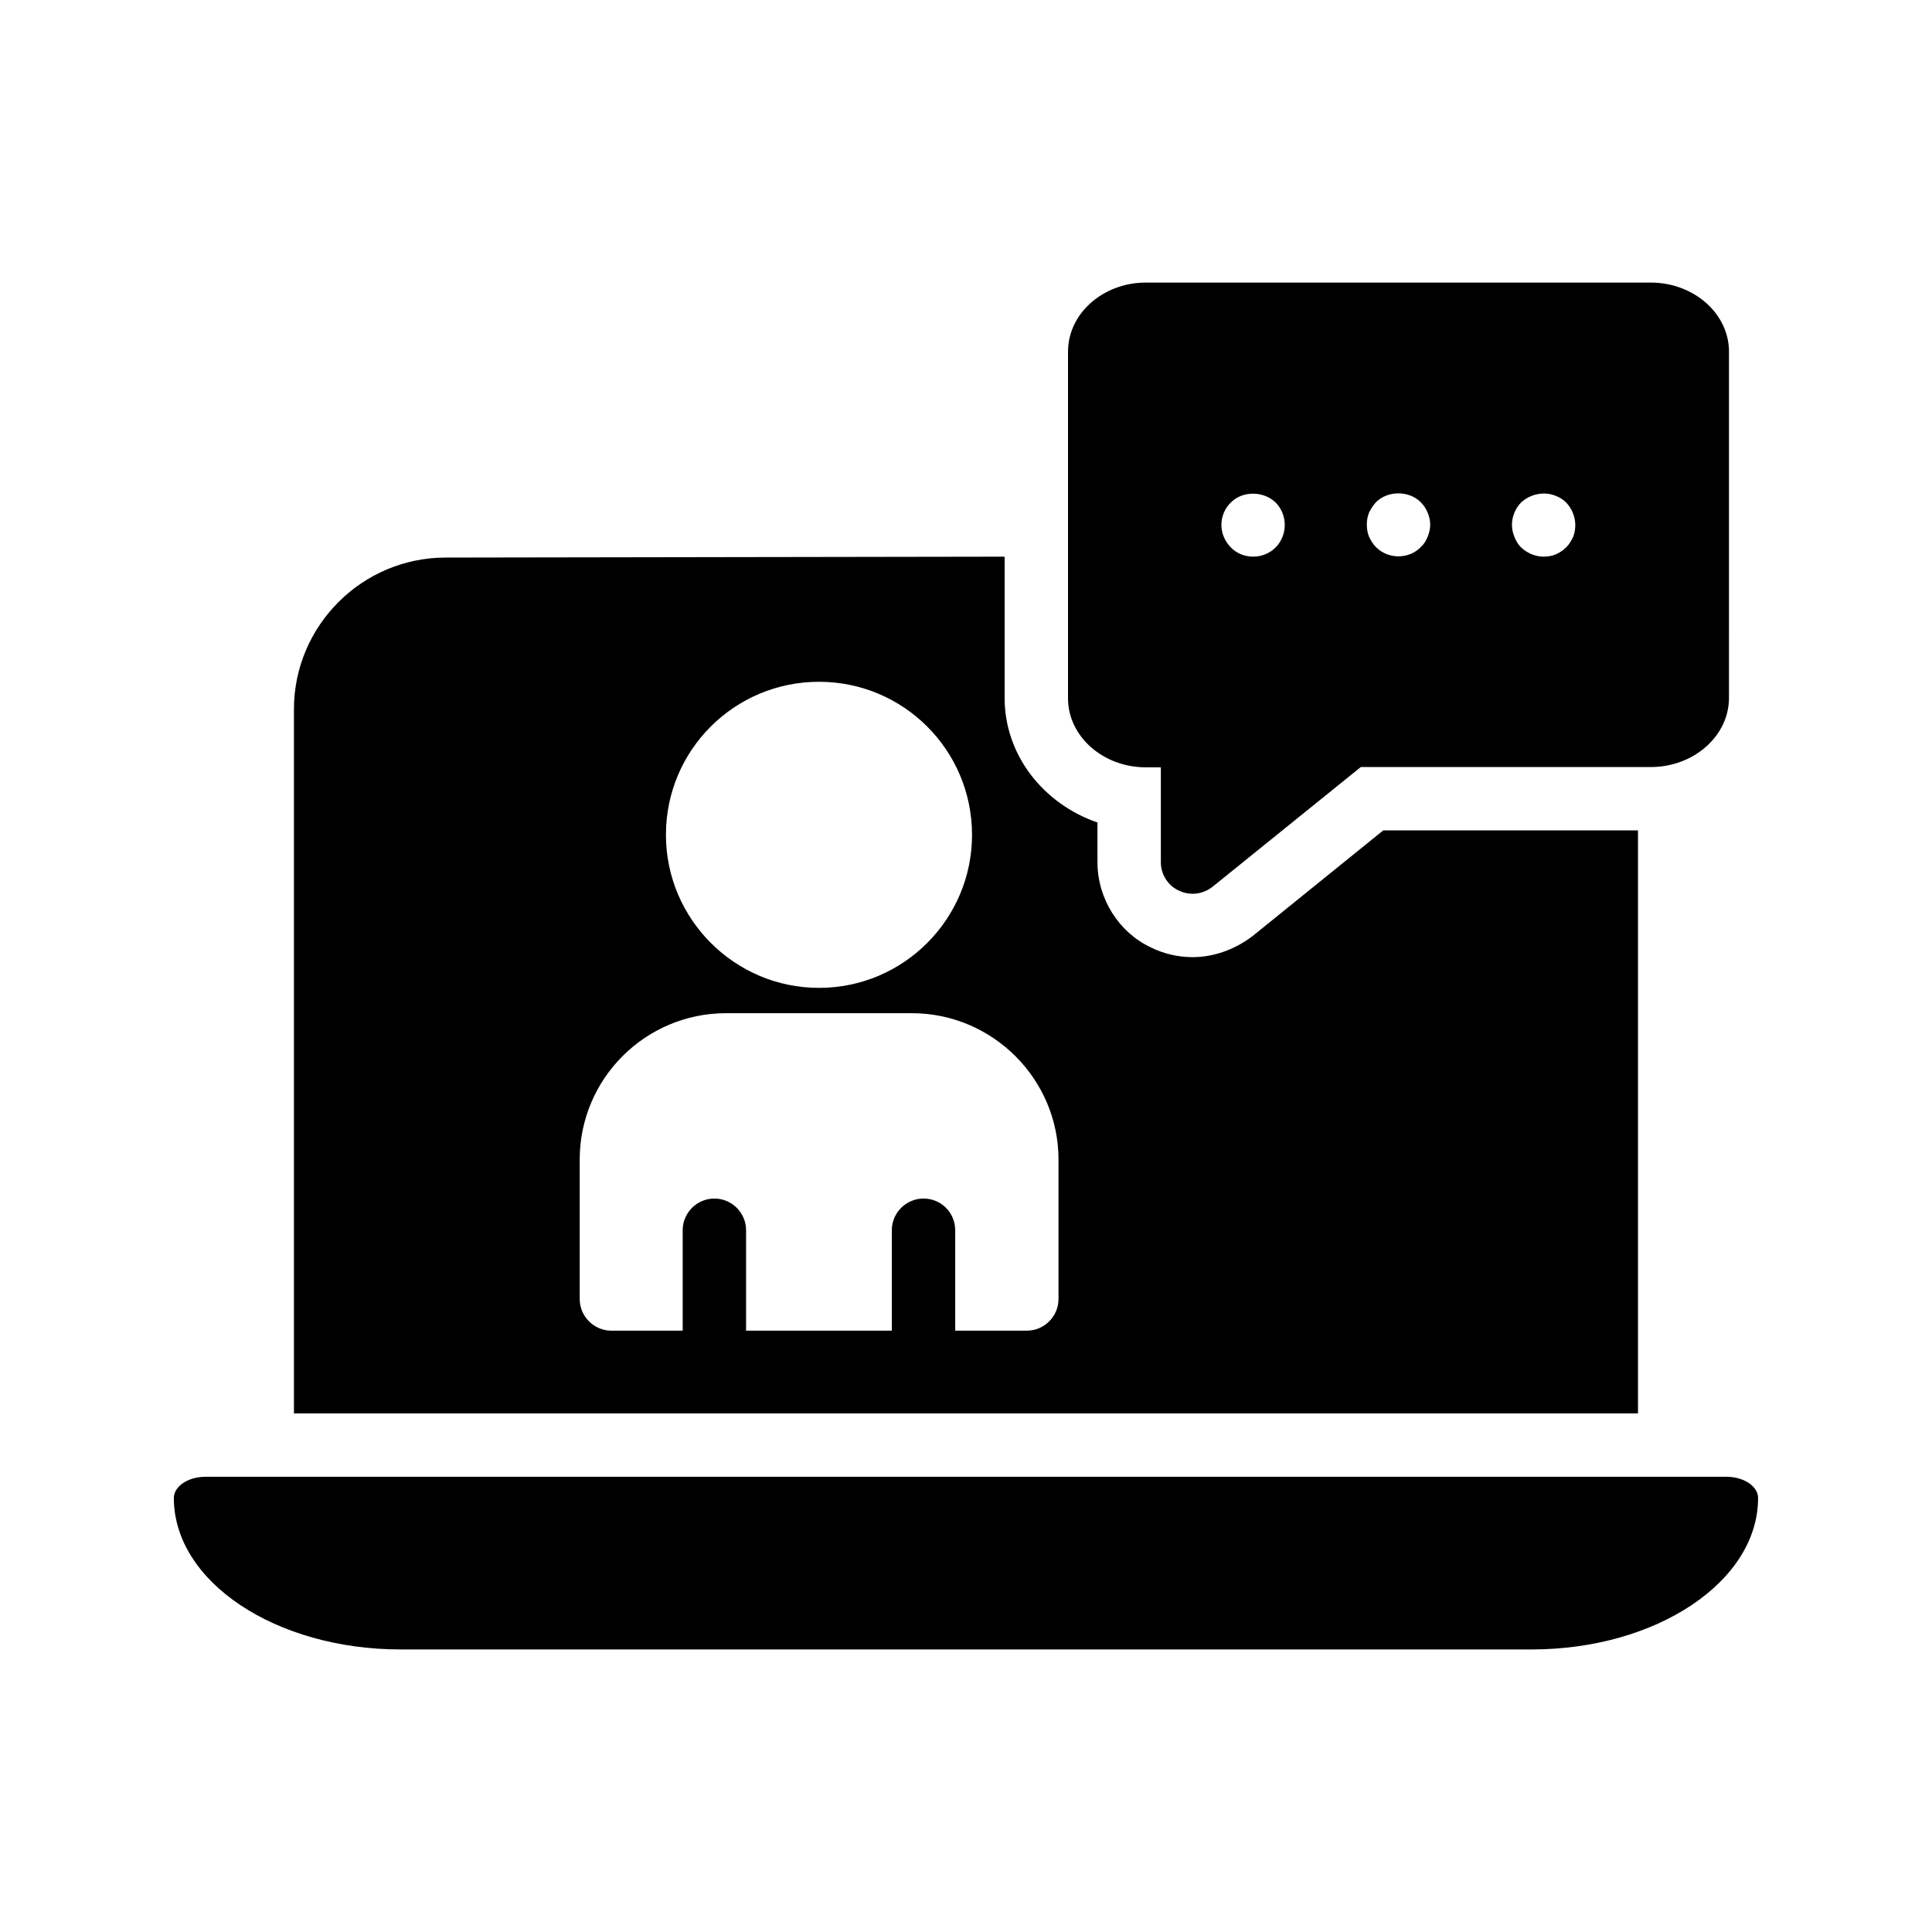
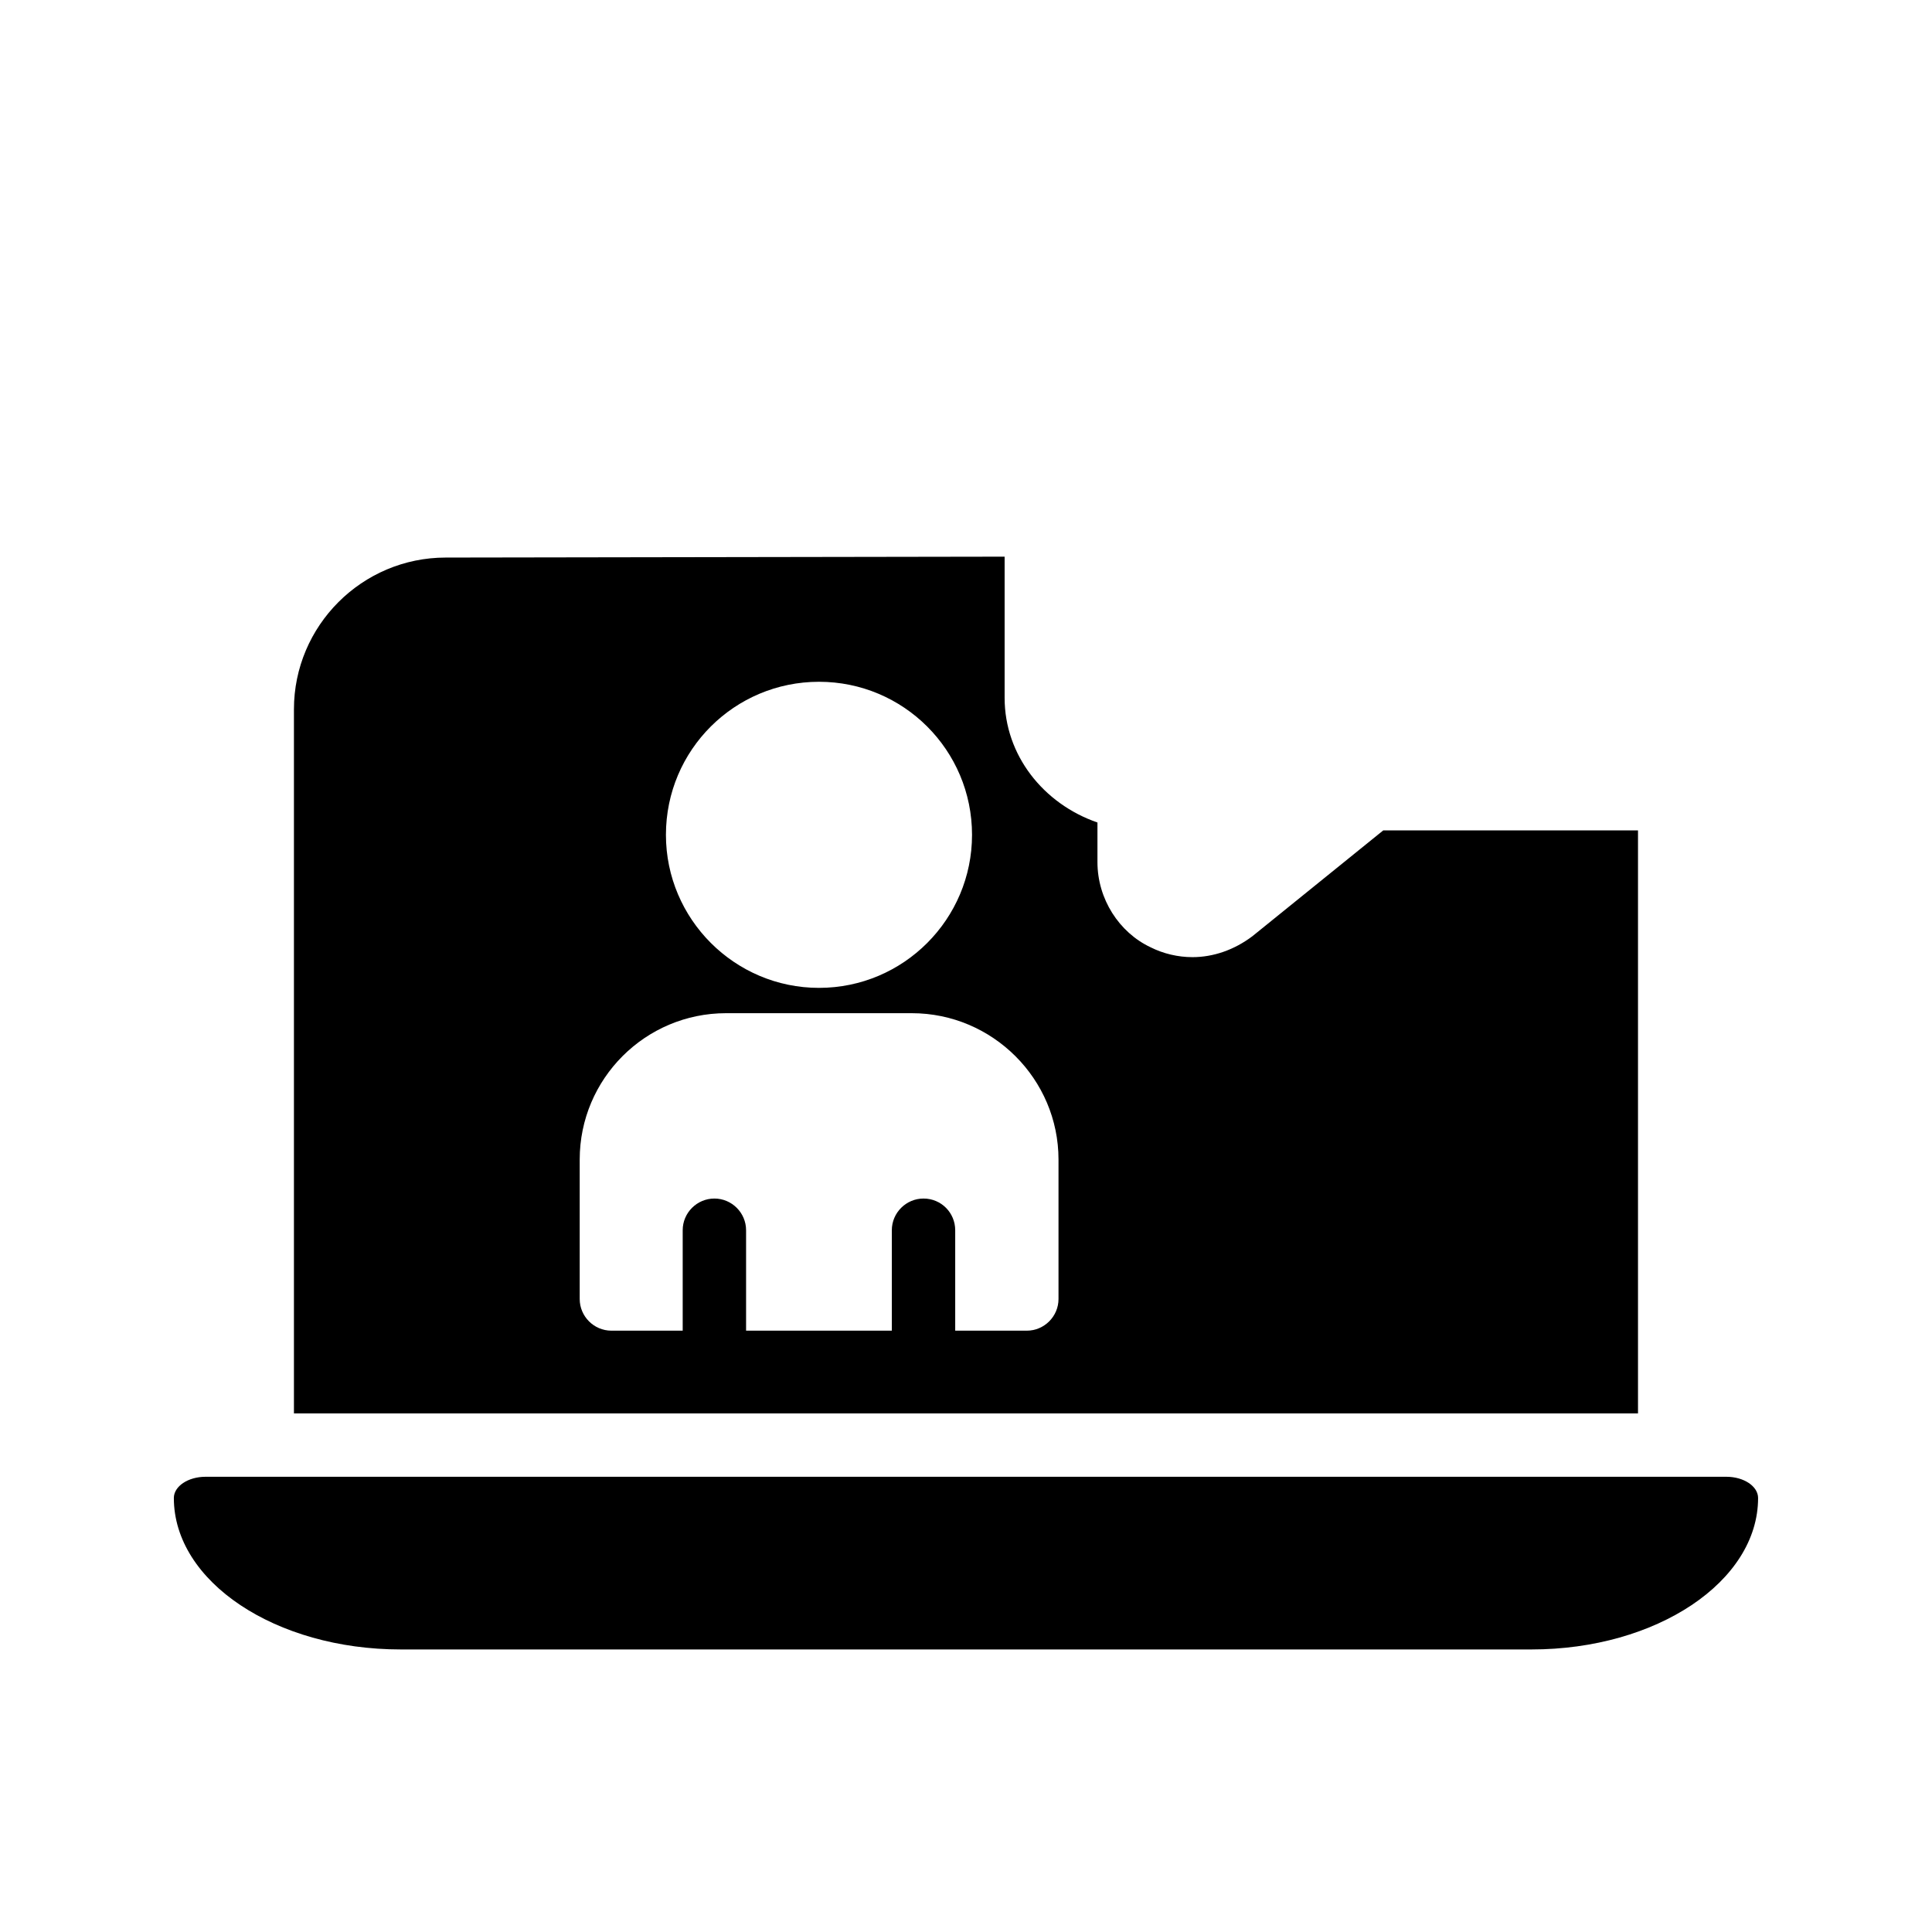
<svg xmlns="http://www.w3.org/2000/svg" fill="#000000" width="800px" height="800px" version="1.1" viewBox="144 144 512 512">
  <g>
-     <path d="m456.43 380.02c1.176 0.586 2.434 0.84 3.609 0.84 1.93 0 3.777-0.672 5.289-1.848l39.297-31.738h76.832c11.418 0 20.738-8.23 20.738-18.305l0.004-91.781c0-10.078-9.32-18.305-20.738-18.305h-133.77c-11.418 0-20.656 8.23-20.656 18.305v91.859c0 10.078 9.238 18.305 20.656 18.305h3.945v25.191c0.004 3.191 1.934 6.215 4.789 7.477zm90.684-102.86c2.434-2.266 6.129-3.023 9.152-1.762 1.09 0.418 2.016 1.008 2.769 1.762 1.512 1.594 2.434 3.777 2.434 5.961 0 1.09-0.168 2.184-0.586 3.191-0.504 1.09-1.09 2.016-1.848 2.769-0.754 0.754-1.68 1.344-2.769 1.848-1.008 0.418-2.098 0.586-3.191 0.586-2.184 0-4.367-0.922-5.961-2.434-0.754-0.754-1.344-1.68-1.762-2.769-0.418-1.008-0.672-2.098-0.672-3.191 0-2.266 0.922-4.449 2.434-5.961zm-40.305 2.688c0.504-1.008 1.09-1.93 1.848-2.769 3.106-3.106 8.734-3.106 11.84 0 0.84 0.84 1.426 1.762 1.848 2.769 0.418 1.008 0.672 2.098 0.672 3.191 0 1.09-0.25 2.184-0.672 3.191-0.418 1.09-1.008 2.016-1.848 2.769-1.512 1.594-3.695 2.434-5.879 2.434-2.266 0-4.367-0.84-5.961-2.434-0.754-0.754-1.344-1.68-1.848-2.769-0.418-1.008-0.586-2.098-0.586-3.191s0.168-2.184 0.586-3.191zm-36.609-2.688c3.023-3.106 8.648-3.106 11.84 0 1.594 1.594 2.434 3.777 2.434 5.961 0 2.184-0.84 4.367-2.434 5.961s-3.695 2.434-5.961 2.434c-2.184 0-4.367-0.84-5.879-2.434-1.594-1.594-2.519-3.777-2.519-5.961 0-2.266 0.926-4.449 2.519-5.961z" />
    <path d="m262.12 291.76c-22.168 0-40.223 18.055-40.223 40.223v186.58h356.19v-154.5h-67.512l-34.68 28.047c-4.785 3.609-10.328 5.543-15.871 5.543-3.863 0-7.727-0.922-11.082-2.602-8.398-3.945-14.105-12.848-14.105-22.586v-10.496c-14.359-4.953-24.602-17.887-24.602-33v-37.449zm98.918 32.918c22.418 0 40.559 18.137 40.559 40.559 0 22.336-18.137 40.559-40.559 40.559-22.336 0-40.559-18.223-40.559-40.559 0-22.508 18.223-40.559 40.559-40.559zm63.477 126.62v36.945c0 4.617-3.777 8.398-8.398 8.398h-18.977v-26.617c0-4.617-3.695-8.398-8.398-8.398-4.617 0-8.398 3.777-8.398 8.398v26.617h-38.625v-26.617c0-4.617-3.777-8.398-8.398-8.398-4.617 0-8.398 3.777-8.398 8.398v26.617h-18.895c-4.617 0-8.398-3.777-8.398-8.398v-36.945c0-21.41 17.383-38.793 38.793-38.793h49.207c21.422 0 38.887 17.465 38.887 38.793z" />
    <path d="m601.52 535.36h-403.05c-4.617 0-8.398 2.519-8.398 5.625 0 22.168 26.953 40.137 60.121 40.137h299.68c33.082 0 60.039-17.969 60.039-40.137-0.004-3.106-3.781-5.625-8.398-5.625z" />
  </g>
</svg>